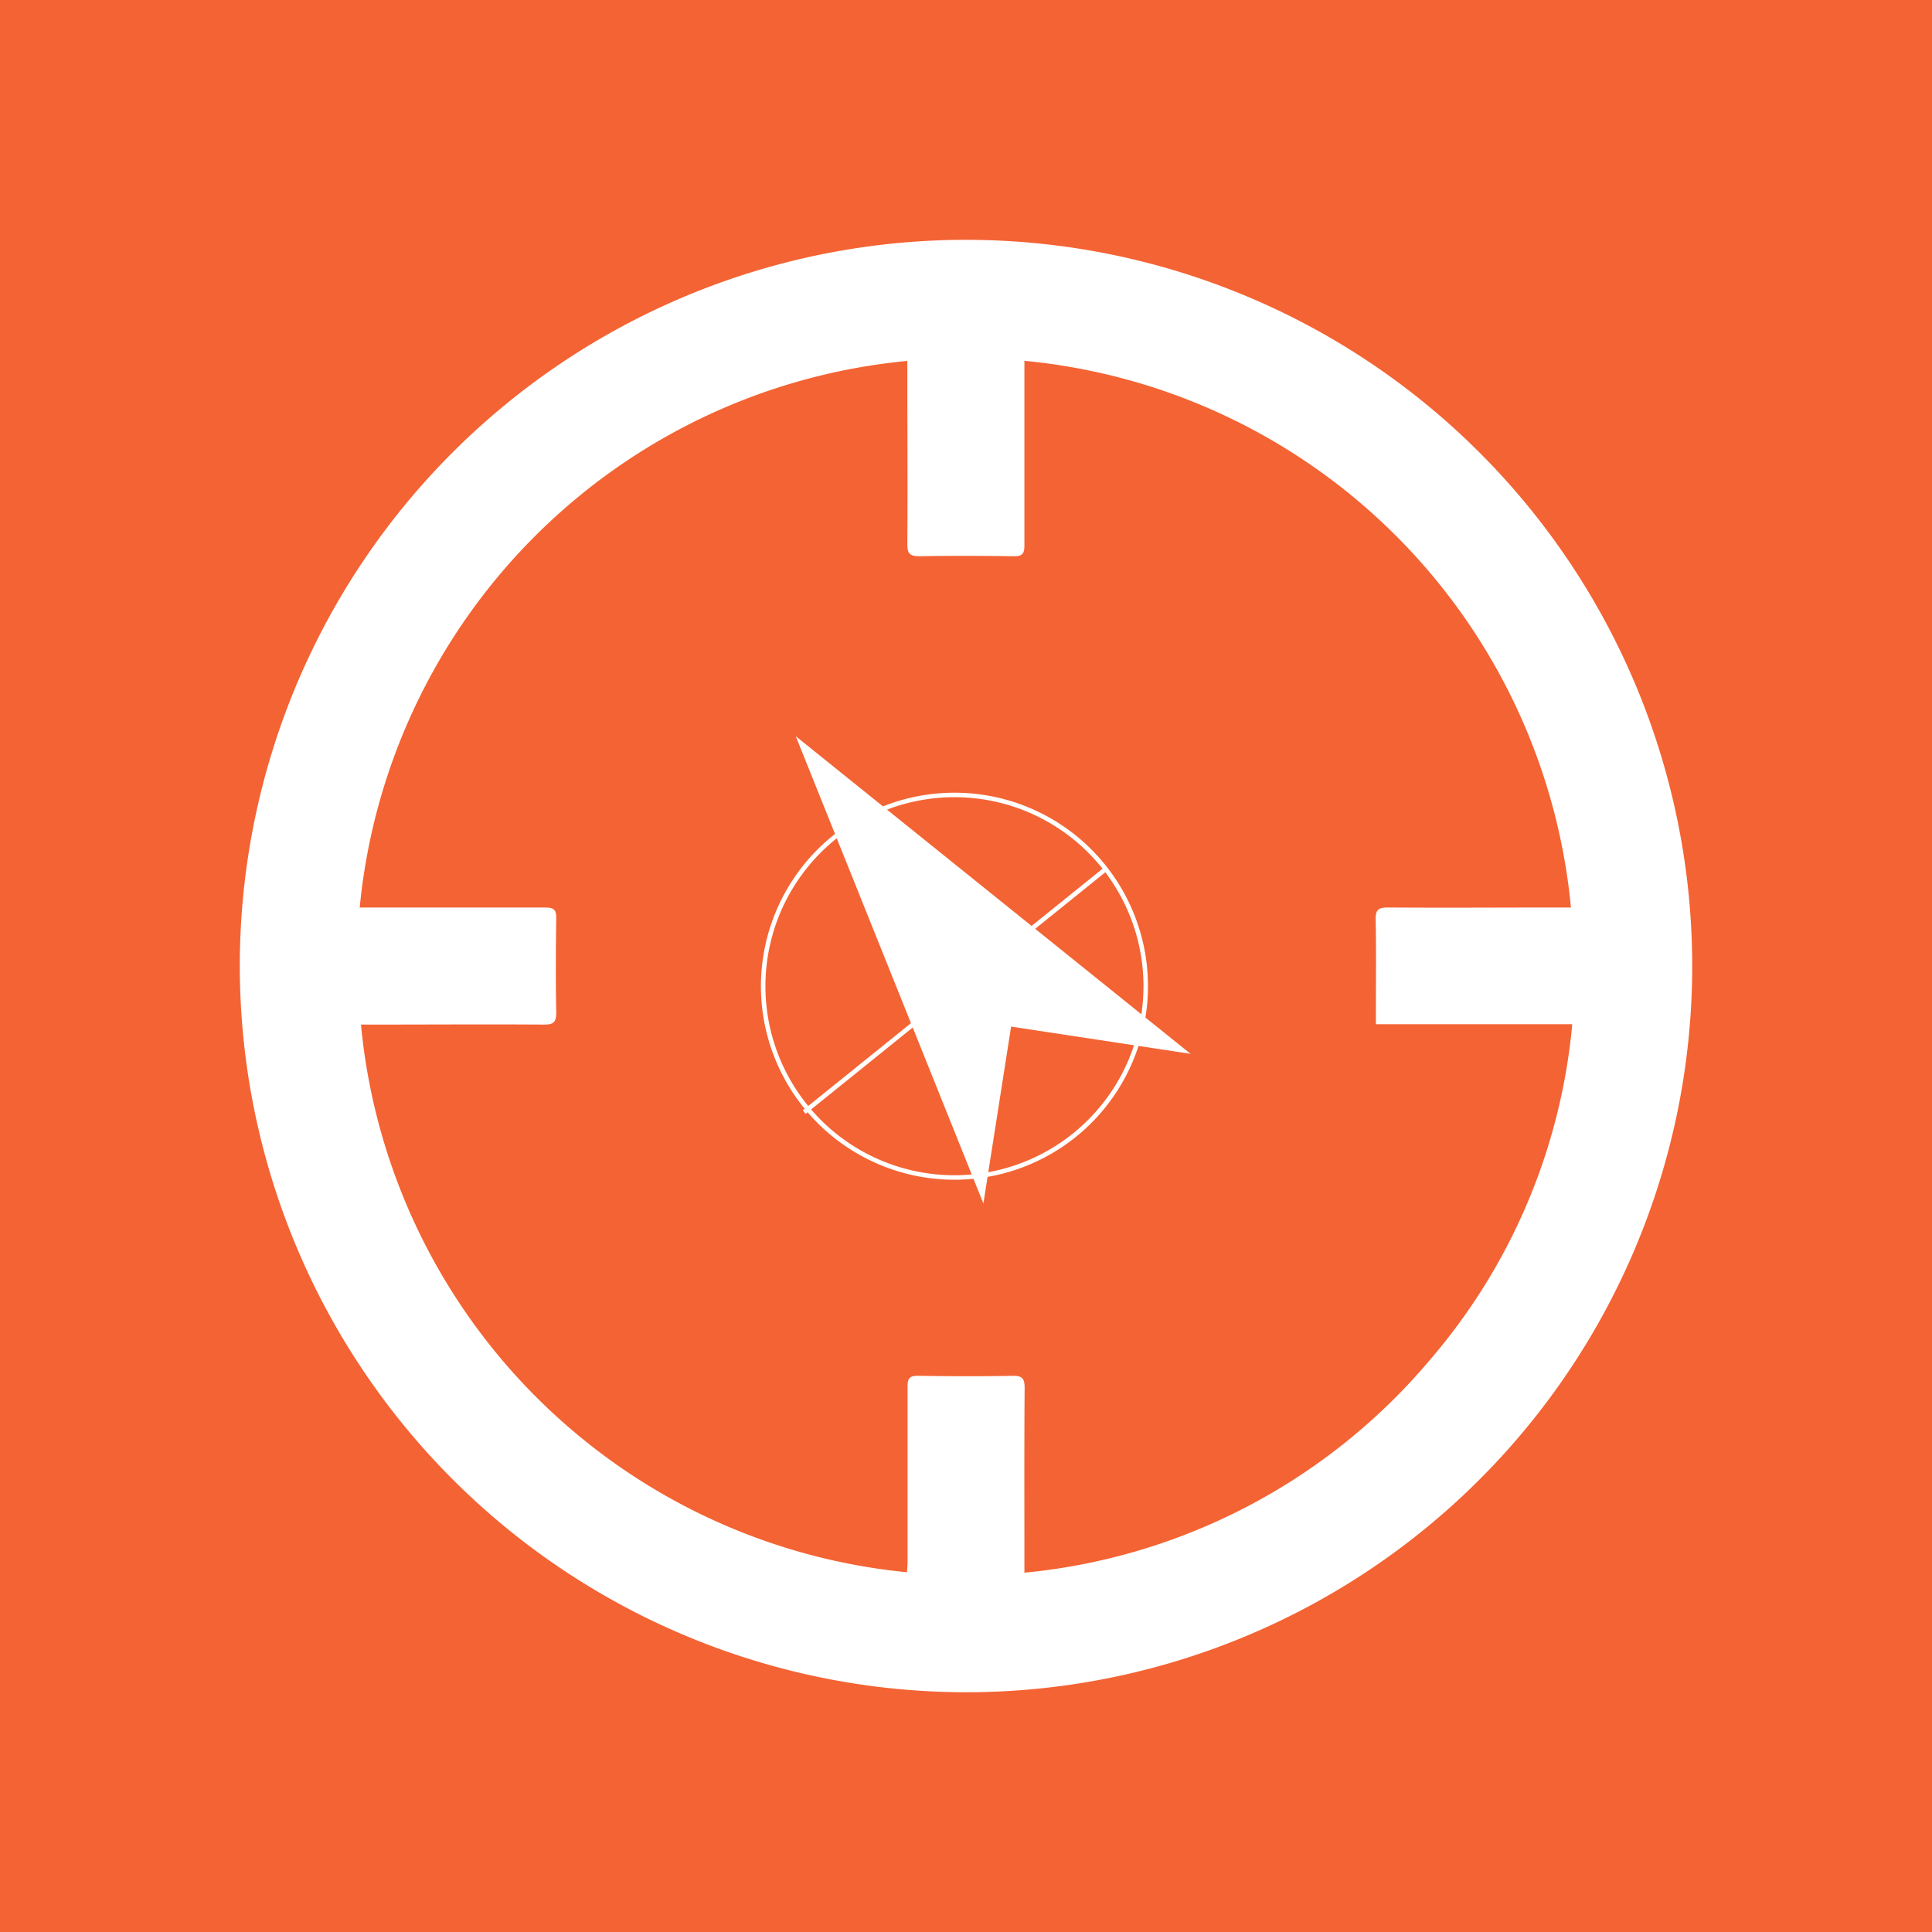
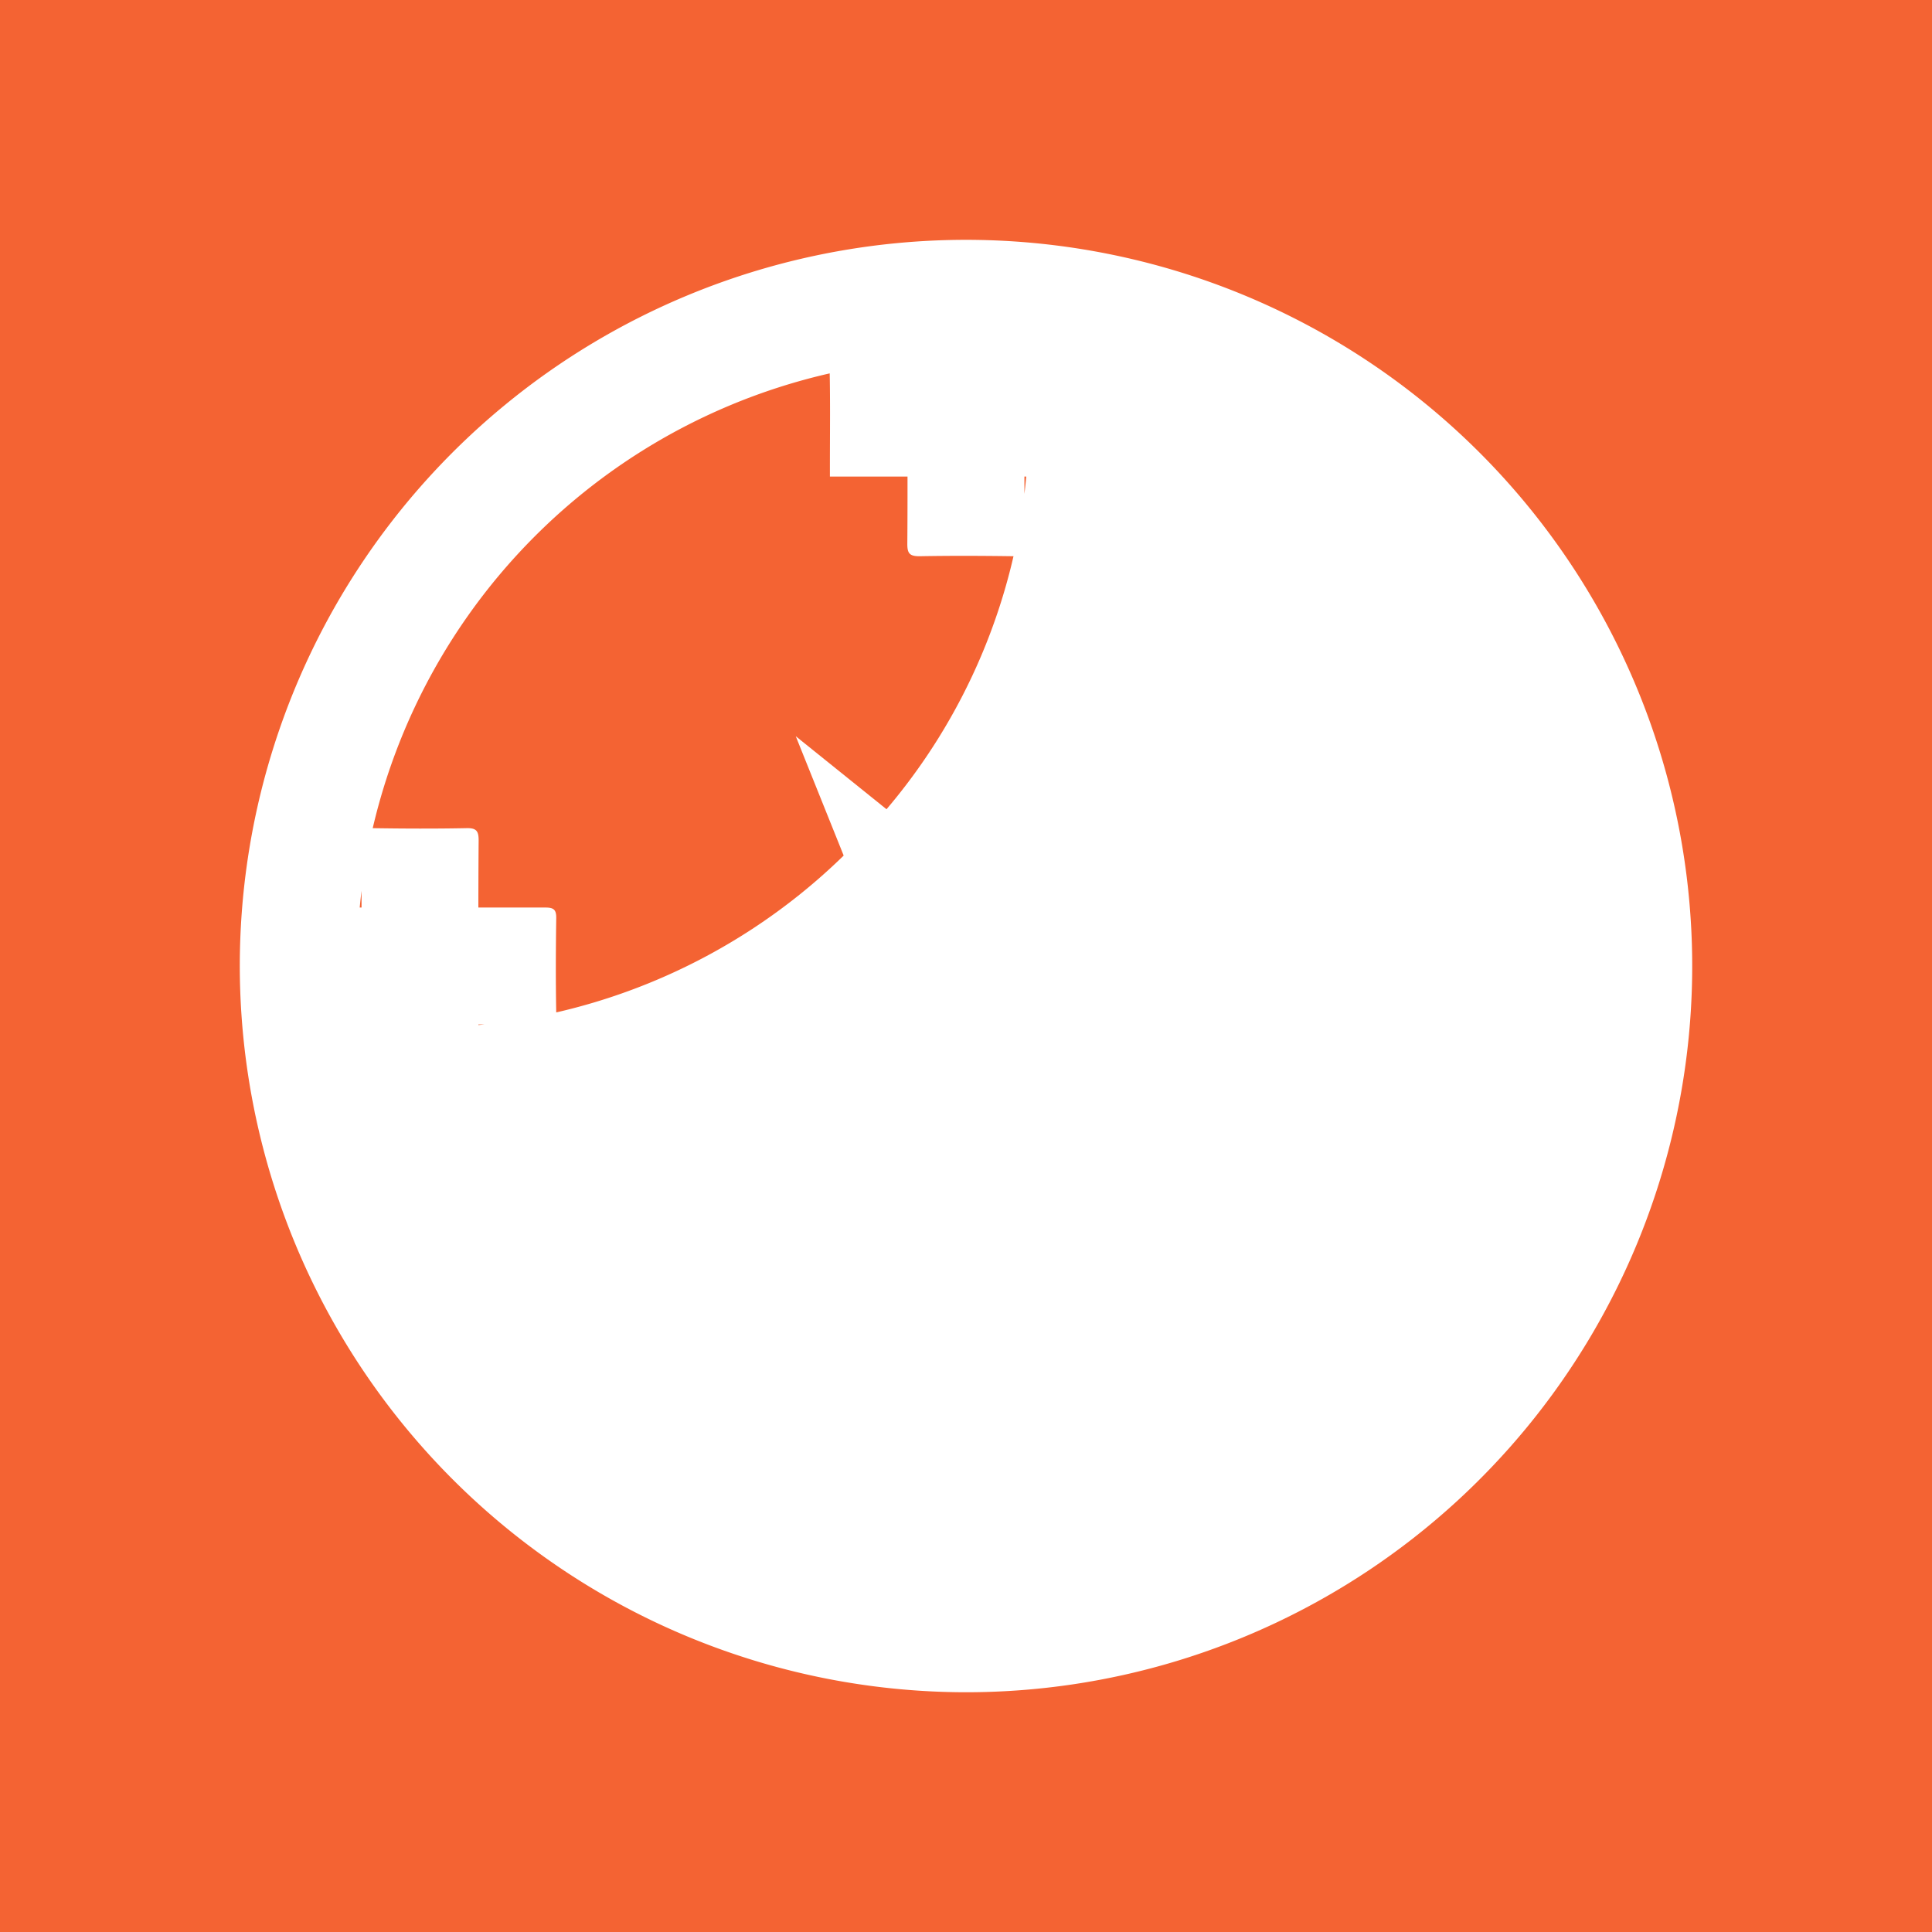
<svg xmlns="http://www.w3.org/2000/svg" width="43" height="43" viewBox="0 0 43 43">
  <defs>
    <filter id="Path_33617" x="0.837" y="0.837" width="41.326" height="41.327" filterUnits="userSpaceOnUse">
      <feOffset input="SourceAlpha" />
      <feGaussianBlur stdDeviation="1.5" result="blur" />
      <feFlood flood-opacity="0.161" />
      <feComposite operator="in" in2="blur" />
      <feComposite in="SourceGraphic" />
    </filter>
    <filter id="Path_33618" x="10.934" y="11.647" width="20.613" height="20.612" filterUnits="userSpaceOnUse">
      <feOffset dy="1" input="SourceAlpha" />
      <feGaussianBlur stdDeviation="2" result="blur-2" />
      <feFlood flood-opacity="0.161" />
      <feComposite operator="in" in2="blur-2" />
      <feComposite in="SourceGraphic" />
    </filter>
    <filter id="Path_33619" x="14.711" y="13.386" width="14.787" height="16.398" filterUnits="userSpaceOnUse">
      <feOffset input="SourceAlpha" />
      <feGaussianBlur stdDeviation="1" result="blur-3" />
      <feFlood flood-opacity="0.161" />
      <feComposite operator="in" in2="blur-3" />
      <feComposite in="SourceGraphic" />
    </filter>
    <filter id="Line_238" x="11.866" y="13.298" width="18.772" height="17.486" filterUnits="userSpaceOnUse">
      <feOffset dy="1" input="SourceAlpha" />
      <feGaussianBlur stdDeviation="2" result="blur-4" />
      <feFlood flood-opacity="0.161" />
      <feComposite operator="in" in2="blur-4" />
      <feComposite in="SourceGraphic" />
    </filter>
  </defs>
  <g id="Locationwise" transform="translate(-9 -8.907)">
    <rect id="Rectangle_6830" data-name="Rectangle 6830" width="43" height="43" transform="translate(9 8.907)" fill="#f46333" />
    <g transform="matrix(1, 0, 0, 1, 9, 8.91)" filter="url(#Path_33617)">
-       <path id="Path_33617-2" data-name="Path 33617" d="M14.337,30.408A16.163,16.163,0,1,1,30.49,46.571,16.177,16.177,0,0,1,14.337,30.408M31.8,16.938v.26c0,1.284,0,2.567,0,3.851,0,.185-.051.241-.238.238-.7-.01-1.4-.013-2.1,0-.224,0-.269-.071-.268-.279.01-1.269,0-2.537,0-3.806v-.262A13.527,13.527,0,0,0,17.006,29.106h.285c1.284,0,2.567,0,3.851,0,.185,0,.241.051.238.238-.01.7-.013,1.4,0,2.1,0,.225-.071.269-.279.267-1.269-.009-2.537,0-3.806,0h-.261A13.526,13.526,0,0,0,29.186,43.9c.006-.1.013-.158.013-.216,0-1.306,0-2.612,0-3.917,0-.187.052-.242.239-.239.7.011,1.4.014,2.1,0,.224-.005.268.071.267.279-.01,1.276-.005,2.552-.005,3.828v.275a13.479,13.479,0,0,0,9.018-4.727,13.308,13.308,0,0,0,3.175-7.48h-4.37v-.249c0-.694.009-1.388-.005-2.082-.005-.224.07-.269.279-.267,1.268.009,2.537,0,3.805,0h.262A13.5,13.5,0,0,0,31.8,16.938" transform="translate(-9 -8.91)" fill="#fff" />
+       <path id="Path_33617-2" data-name="Path 33617" d="M14.337,30.408A16.163,16.163,0,1,1,30.49,46.571,16.177,16.177,0,0,1,14.337,30.408M31.8,16.938v.26c0,1.284,0,2.567,0,3.851,0,.185-.051.241-.238.238-.7-.01-1.4-.013-2.1,0-.224,0-.269-.071-.268-.279.01-1.269,0-2.537,0-3.806v-.262A13.527,13.527,0,0,0,17.006,29.106h.285c1.284,0,2.567,0,3.851,0,.185,0,.241.051.238.238-.01.7-.013,1.4,0,2.1,0,.225-.071.269-.279.267-1.269-.009-2.537,0-3.806,0h-.261c.006-.1.013-.158.013-.216,0-1.306,0-2.612,0-3.917,0-.187.052-.242.239-.239.7.011,1.4.014,2.1,0,.224-.005.268.071.267.279-.01,1.276-.005,2.552-.005,3.828v.275a13.479,13.479,0,0,0,9.018-4.727,13.308,13.308,0,0,0,3.175-7.48h-4.37v-.249c0-.694.009-1.388-.005-2.082-.005-.224.07-.269.279-.267,1.268.009,2.537,0,3.805,0h.262A13.5,13.5,0,0,0,31.8,16.938" transform="translate(-9 -8.91)" fill="#fff" />
    </g>
    <g transform="matrix(1, 0, 0, 1, 9, 8.91)" filter="url(#Path_33618)">
-       <path id="Path_33618-2" data-name="Path 33618" d="M34.5,29.86A4.257,4.257,0,1,1,30.241,25.6,4.256,4.256,0,0,1,34.5,29.86Z" transform="translate(-9 -8.91)" fill="none" stroke="#fff" stroke-width="0.1" />
-     </g>
+       </g>
    <g transform="matrix(1, 0, 0, 1, 9, 8.91)" filter="url(#Path_33619)">
      <path id="Path_33619-2" data-name="Path 33619" d="M26.711,25.293l4.176,10.4.617-3.937,3.994.606Z" transform="translate(-9 -8.91)" fill="#fff" />
    </g>
    <g transform="matrix(1, 0, 0, 1, 9, 8.91)" filter="url(#Line_238)">
      <line id="Line_238-2" data-name="Line 238" x1="6.709" y2="5.408" transform="translate(17.9 18.34)" fill="none" stroke="#fff" stroke-width="0.1" />
    </g>
  </g>
</svg>